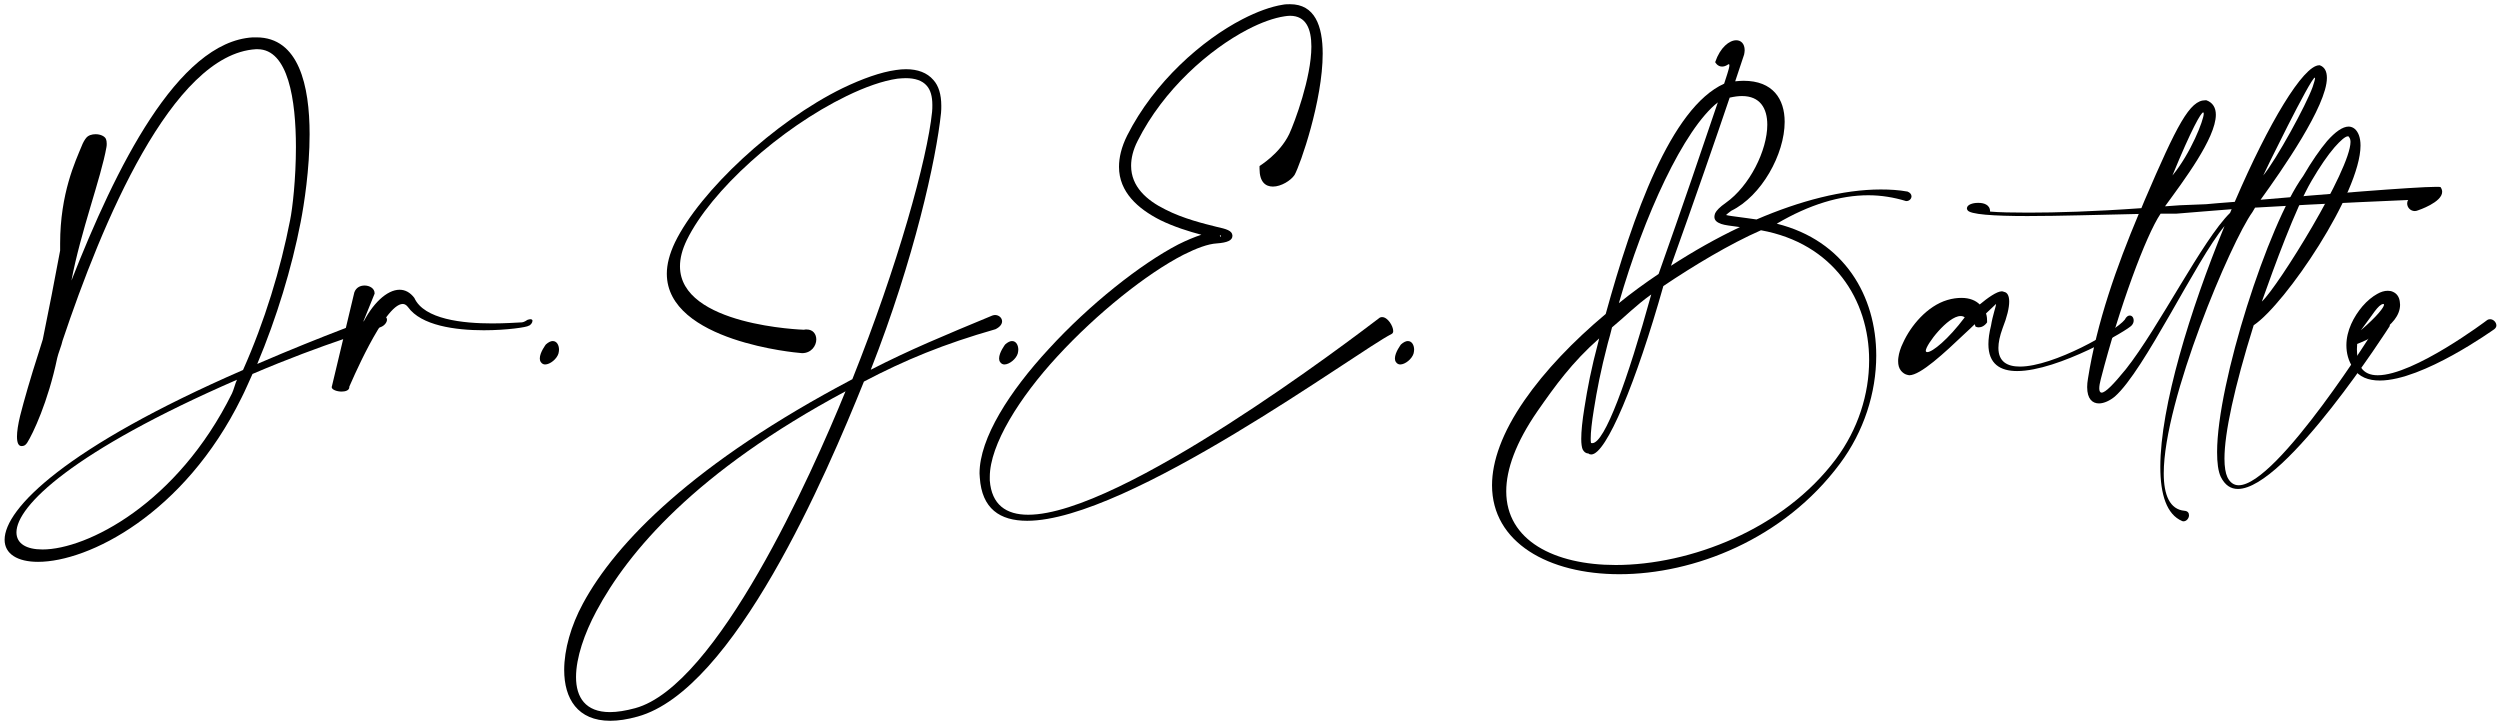
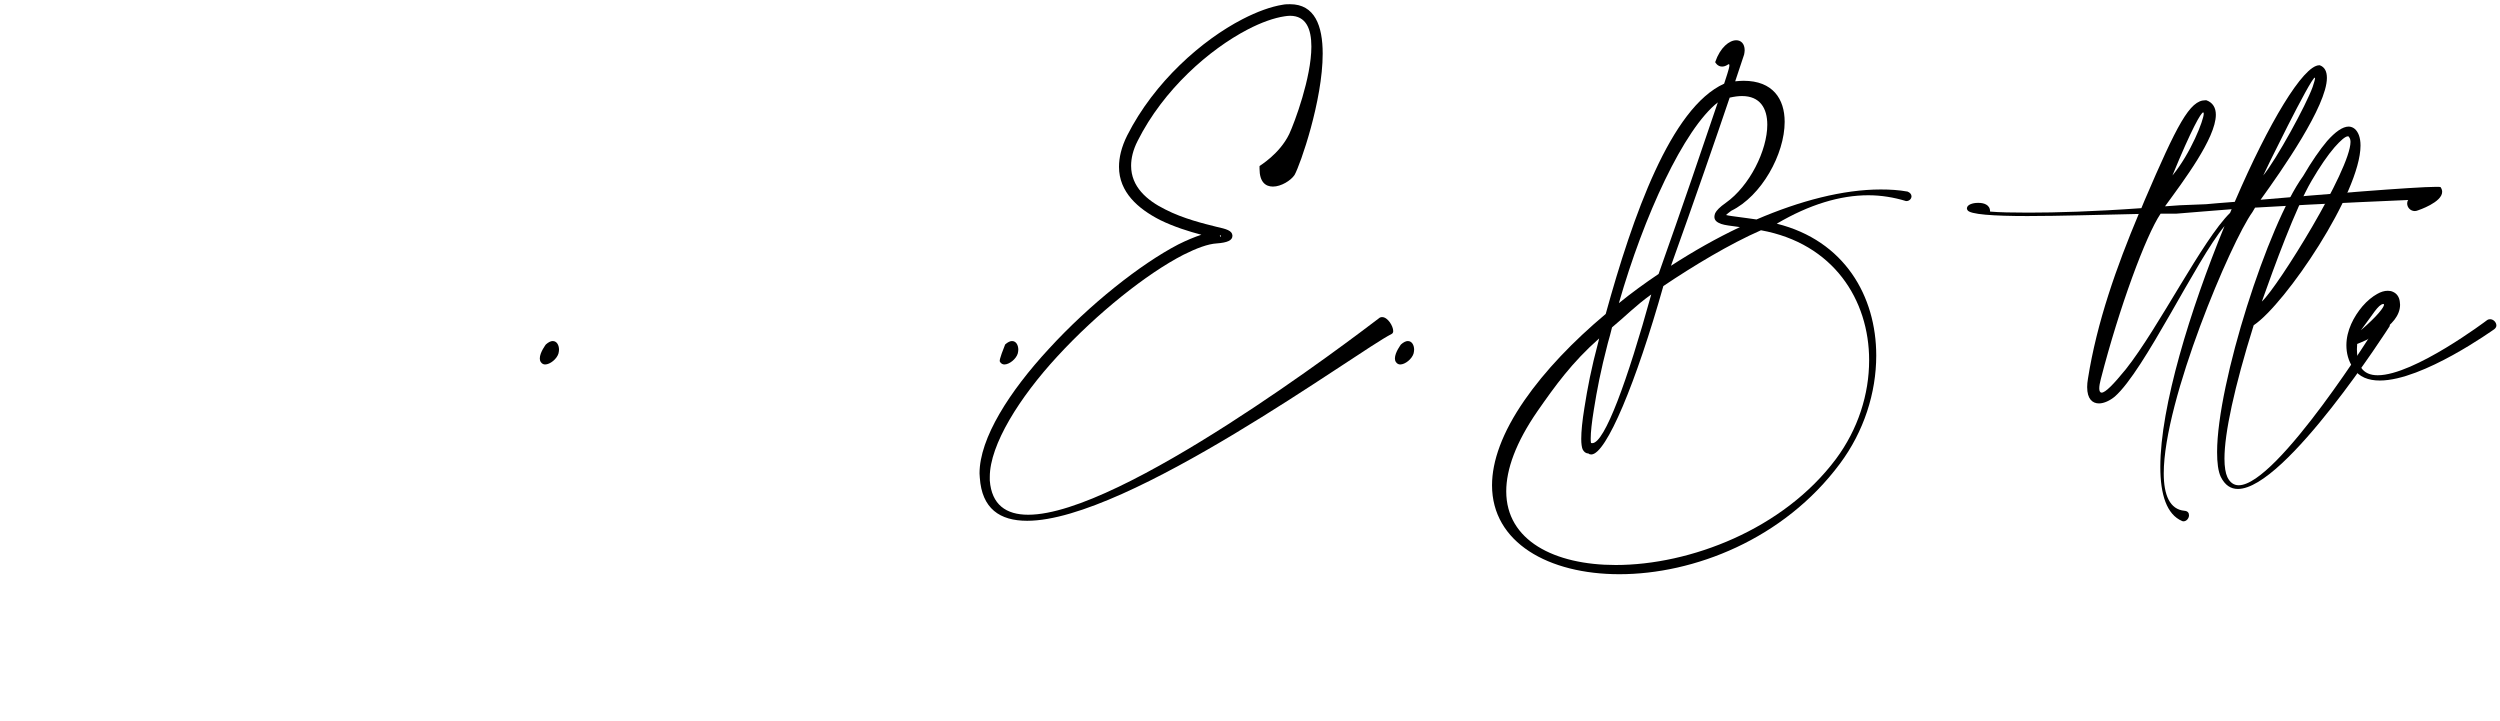
<svg xmlns="http://www.w3.org/2000/svg" width="475" height="137" viewBox="0 0 475 137" fill="none">
-   <path d="M11.426 46.25V47.6C10.376 53.25 9.226 59.15 8.126 64.5C7.876 65.35 7.626 66.1 7.376 66.9C5.776 71.85 4.576 76.05 3.826 79C3.426 80.65 3.226 82 3.226 82.95C3.226 84.15 3.526 84.75 4.076 84.75C4.226 84.75 4.326 84.75 4.476 84.7C4.726 84.65 4.976 84.4 5.176 84.1C6.226 82.45 9.126 76.4 10.876 68C11.026 67.25 11.726 65.55 11.876 64.75C19.326 42.5 32.676 10.3 48.626 9.35H48.926C54.776 9.35 56.226 19 56.226 27.95C56.226 33.95 55.576 39.6 55.126 41.8C53.326 51.1 50.276 61.1 46.176 70.3C12.426 85 0.876 96.65 0.876 102.55C0.876 105.25 3.326 106.75 7.226 106.75C16.826 106.75 34.976 97.7 45.876 75.6C46.526 74.35 47.376 72.35 47.976 71.05C61.526 65.25 72.226 62.2 72.326 62.15C73.026 61.9 73.526 61.25 73.526 60.75C73.526 60.35 73.226 60 72.476 60C72.276 60 72.026 60.05 71.726 60.1C71.626 60.1 61.626 63.65 48.876 69.15C52.576 60.35 55.426 50.95 57.126 42.2C57.776 38.85 58.826 32.15 58.826 25.5C58.826 16.25 56.776 7.1 48.726 7.1H48.026C33.726 7.95 21.926 32.05 13.576 53.3C15.326 44 19.226 33.7 20.226 27.95C20.276 27.7 20.276 27.5 20.276 27.3C20.276 26.9 20.226 26.65 20.126 26.4C19.876 25.85 19.026 25.5 18.176 25.5C17.476 25.5 16.776 25.7 16.376 26.2C16.126 26.5 15.776 27.05 15.476 27.85C14.376 30.55 11.426 36.7 11.426 46.25ZM44.076 74.75C33.676 95.75 16.476 104.4 8.076 104.4C5.026 104.4 3.126 103.3 3.126 101.15C3.126 96.15 13.776 85.75 45.026 72.15C44.726 72.75 44.376 74.15 44.076 74.75Z" fill="black" />
-   <path d="M71.173 55.8V55.7C71.173 54.8 70.223 54.25 69.273 54.25C68.473 54.25 67.673 54.6 67.323 55.55L63.073 73.35C63.073 73.4 63.023 73.45 63.023 73.55C63.023 74.05 64.023 74.4 64.923 74.4C65.673 74.4 66.373 74.15 66.373 73.55V73.45C66.423 73.4 72.973 57.75 76.523 57.75C76.873 57.75 77.223 57.95 77.523 58.35C80.023 61.85 86.473 62.75 91.923 62.75C96.373 62.75 100.173 62.15 100.423 61.9C100.823 61.8 101.173 61.3 101.173 60.95C101.173 60.8 101.073 60.65 100.773 60.65C100.673 60.65 100.473 60.7 100.273 60.75C100.173 60.75 99.723 61.2 99.123 61.25C98.073 61.3 95.973 61.45 93.523 61.45C87.973 61.45 80.573 60.7 78.723 56.6C77.923 55.55 76.973 55.05 75.923 55.05C73.523 55.05 70.673 57.7 68.723 61.85L71.173 55.8Z" fill="black" />
  <path d="M103.713 65.45C103.713 65.45 102.563 66.95 102.563 68.1C102.563 68.35 102.613 68.6 102.763 68.8C102.963 69.1 103.263 69.25 103.563 69.25C104.513 69.25 105.813 68.2 106.113 67.15C106.163 66.9 106.213 66.65 106.213 66.45C106.213 65.6 105.813 64.8 105.013 64.8C104.663 64.8 104.213 65 103.713 65.45Z" fill="black" />
-   <path d="M151.896 67.05C152.046 67.05 152.246 67.1 152.396 67.1C154.146 67.1 155.096 65.7 155.096 64.5C155.096 63.5 154.496 62.6 153.246 62.6C153.096 62.6 152.896 62.6 152.746 62.65C152.646 62.65 129.196 61.9 129.196 50.6C129.196 49.1 129.596 47.45 130.496 45.6C135.096 36.2 148.196 24.4 160.846 18.25C164.446 16.5 167.746 15.35 170.496 14.95C171.046 14.9 171.596 14.85 172.096 14.85C173.846 14.85 175.246 15.3 176.096 16.3C176.796 17.1 177.146 18.3 177.146 19.95C177.146 20.35 177.146 20.8 177.096 21.25C176.196 30.2 170.546 50.55 161.946 72.05C131.896 87.9 117.046 103 110.746 114.7C108.496 118.85 107.196 123.4 107.196 127.3C107.196 132.75 109.746 136.95 115.946 136.95C117.446 136.95 119.196 136.7 121.146 136.15C139.496 131.1 156.996 90.25 164.146 72.5C171.946 68.4 179.346 65.35 189.146 62.55C190.046 62.1 190.396 61.55 190.396 61.05C190.396 60.4 189.796 59.85 189.046 59.85C188.896 59.85 188.746 59.9 188.546 59.95C179.396 63.75 172.846 66.45 165.446 70.25C173.696 49.25 177.896 30.2 178.796 21.45C178.846 20.95 178.846 20.5 178.846 20.1C178.846 17.95 178.346 16.3 177.346 15.2C176.146 13.8 174.346 13.15 172.146 13.15C171.546 13.15 170.896 13.2 170.246 13.3C167.346 13.7 163.846 14.95 160.096 16.75C147.196 23.05 132.996 36.3 128.246 46.05C127.196 48.25 126.696 50.25 126.696 52C126.696 64.95 151.796 67.05 151.896 67.05ZM160.646 74.35C154.196 90.2 136.246 130.3 120.696 134.55C118.846 135.05 117.246 135.3 115.896 135.3C111.246 135.3 109.446 132.5 109.446 128.65C109.446 124.95 111.046 120.35 113.296 116.15C119.296 104.9 132.096 89.65 160.646 74.35Z" fill="black" />
-   <path d="M190.979 65.45C190.979 65.45 189.829 66.95 189.829 68.1C189.829 68.35 189.879 68.6 190.029 68.8C190.229 69.1 190.529 69.25 190.829 69.25C191.779 69.25 193.079 68.2 193.379 67.15C193.429 66.9 193.479 66.65 193.479 66.45C193.479 65.6 193.079 64.8 192.279 64.8C191.929 64.8 191.479 65 190.979 65.45Z" fill="black" />
+   <path d="M190.979 65.45C189.829 68.35 189.879 68.6 190.029 68.8C190.229 69.1 190.529 69.25 190.829 69.25C191.779 69.25 193.079 68.2 193.379 67.15C193.429 66.9 193.479 66.65 193.479 66.45C193.479 65.6 193.079 64.8 192.279 64.8C191.929 64.8 191.479 65 190.979 65.45Z" fill="black" />
  <path d="M239.311 31.55V32.05C239.311 34.6 240.461 35.45 241.861 35.45C243.411 35.45 245.261 34.3 245.961 33.25C247.061 31.3 251.311 19.1 251.311 10.2C251.311 4.9 249.811 0.8 245.111 0.8C244.711 0.8 244.211 0.8 243.711 0.9C241.511 1.25 238.861 2.2 236.061 3.65C228.411 7.6 219.311 15.55 214.161 25.75C213.061 27.95 212.611 29.95 212.611 31.7C212.611 36.5 216.211 39.65 220.411 41.8C223.061 43.1 225.961 44 228.261 44.6C226.911 45.05 225.461 45.65 223.861 46.45C216.661 50.2 207.011 57.85 199.311 66.25C191.811 74.35 186.111 83.25 186.111 89.95C186.111 90.2 186.161 90.5 186.161 90.75C186.561 96.65 189.961 98.95 195.161 98.95C214.311 98.95 257.961 66.7 264.411 63.45C264.611 63.35 264.711 63.15 264.711 62.9C264.711 61.95 263.661 60.25 262.611 60.25C262.411 60.25 262.161 60.3 261.961 60.5C256.961 64.3 213.011 97.8 195.361 97.8C191.161 97.8 188.411 95.9 188.061 91.3V90.6C188.061 84.5 193.711 75.5 200.911 67.7C208.461 59.5 217.861 52 224.861 48.4C227.361 47.15 229.511 46.35 231.161 46.25C233.261 46.1 234.161 45.65 234.161 44.8V44.75C234.111 43.8 232.961 43.5 231.161 43.1C228.761 42.5 224.811 41.55 221.411 39.8C217.861 38.05 214.911 35.45 214.911 31.5C214.911 30.1 215.261 28.5 216.161 26.75C221.061 17 229.761 9.4 237.061 5.6C239.661 4.25 242.061 3.4 244.061 3.1C244.411 3.05 244.761 3 245.111 3C248.161 3 249.161 5.5 249.161 8.85C249.161 14.75 245.961 23.3 244.961 25.45C243.111 29.3 239.311 31.5 239.311 31.55ZM231.961 44.9V45.05C231.911 45.05 231.861 44.95 231.761 44.75C231.811 44.7 231.861 44.7 231.911 44.7C231.961 44.7 231.961 44.75 231.961 44.9Z" fill="black" />
  <path d="M266.184 65.45C266.184 65.45 265.034 66.95 265.034 68.1C265.034 68.35 265.084 68.6 265.234 68.8C265.434 69.1 265.734 69.25 266.034 69.25C266.984 69.25 268.284 68.2 268.584 67.15C268.634 66.9 268.684 66.65 268.684 66.45C268.684 65.6 268.284 64.8 267.484 64.8C267.134 64.8 266.684 65 266.184 65.45Z" fill="black" />
  <path d="M331.386 10.35C331.436 10.05 331.486 9.8 331.486 9.55C331.486 8.3 330.786 7.65 329.886 7.65C328.586 7.65 326.836 9 325.886 11.8C325.886 11.85 326.336 12.65 327.186 12.65C327.536 12.65 327.886 12.55 328.336 12.25C328.386 12.2 328.436 12.2 328.486 12.2C328.536 12.2 328.586 12.25 328.586 12.4C328.586 13.05 327.836 15.05 327.586 15.9C317.436 20.5 310.236 41 305.086 59.65C298.886 64.85 293.536 70.45 289.686 76C285.386 82.2 283.486 87.65 283.486 92.2C283.486 103.1 294.236 109.1 307.686 109.1C321.786 109.1 338.886 102.5 349.586 88.1C354.136 82 356.486 74.65 356.486 67.55C356.486 56.25 350.436 45.7 337.586 42.5C343.786 38.85 349.636 37.1 354.986 37.1C357.436 37.1 359.836 37.5 362.136 38.2H362.236C362.786 38.2 363.186 37.75 363.186 37.3C363.186 36.95 362.936 36.6 362.436 36.4C360.786 36.1 359.086 36 357.336 36C350.186 36 341.986 38.15 333.736 41.7C332.536 41.5 331.436 41.4 330.486 41.25C329.386 41.1 328.486 41 327.936 40.85C328.136 40.65 328.486 40.4 328.936 40.05C334.686 37.25 339.086 29.3 339.086 23.15C339.086 18.8 336.836 15.35 331.286 15.35C330.786 15.35 330.236 15.4 329.686 15.45C330.736 12.25 331.386 10.4 331.386 10.35ZM328.636 18.55C329.536 18.35 330.286 18.25 330.986 18.25C334.386 18.25 335.786 20.55 335.786 23.7C335.786 28.55 332.436 35.35 327.886 38.55C326.736 39.35 326.136 40 325.886 40.5C325.786 40.75 325.736 41 325.736 41.2C325.736 41.85 326.186 42.25 327.036 42.55C327.736 42.8 328.836 42.9 330.236 43.1L330.586 43.15C326.136 45.25 321.736 47.75 317.486 50.5C321.986 37.95 326.036 26.25 328.636 18.55ZM316.036 54.35C321.686 50.55 328.636 46.35 334.586 43.75C348.336 46.25 355.136 56.95 355.136 68.45C355.136 74.9 353.036 81.55 348.836 87.2C338.836 100.6 321.086 107.35 306.986 107.35C295.336 107.35 286.186 102.7 286.186 93.35C286.186 89.2 287.986 84.1 292.136 78.1C295.486 73.3 298.636 68.9 303.836 64.3L303.736 64.75C302.286 70.2 301.636 73.7 301.036 77.5C300.636 79.95 300.436 81.95 300.436 83.4C300.436 84.3 300.536 84.95 300.686 85.35C300.936 85.85 301.286 86.15 301.786 86.15C301.936 86.3 302.136 86.35 302.336 86.35C305.186 86.35 310.886 72.6 316.036 54.35ZM302.286 84.15C302.236 83.9 302.236 83.65 302.236 83.3C302.236 82.1 302.436 80.25 302.836 77.8C303.436 74.05 304.086 70.6 305.486 65.2C305.786 64.2 306.036 63.2 306.286 62.2C308.886 60.05 310.786 58.05 313.736 55.95C309.236 72.25 304.886 84.2 302.536 84.2C302.436 84.2 302.386 84.2 302.286 84.15ZM315.136 52.05C312.536 53.8 309.986 55.65 307.586 57.6C312.336 41 319.936 24.5 326.386 19.45C323.586 27.75 319.536 39.65 315.136 52.05Z" fill="black" />
-   <path d="M375.197 61.6L375.347 62.05C375.547 62.15 375.747 62.2 375.947 62.2C376.497 62.2 377.097 61.9 377.547 61.25V61.05C377.547 60.75 377.547 60.15 377.347 59.55C378.497 58.45 379.247 57.75 379.247 57.75V57.8C379.247 58.2 378.597 59.95 378.297 61.85C377.947 63.25 377.797 64.4 377.797 65.4C377.797 69.15 380.047 70.5 383.247 70.5C391.047 70.5 404.447 62.65 405.047 61.8C405.297 61.5 405.397 61.2 405.397 60.9C405.397 60.35 405.097 59.95 404.647 59.95C404.347 59.95 403.997 60.15 403.697 60.75C401.947 62.95 390.147 69.65 383.797 69.65C381.347 69.65 379.697 68.7 379.697 66.1C379.697 65.1 379.947 63.85 380.497 62.35C381.347 60.2 381.747 58.5 381.747 57.3C381.747 56.2 381.397 55.55 380.747 55.45C380.647 55.4 380.497 55.35 380.347 55.35C379.397 55.35 377.647 56.6 376.147 57.85C375.397 57.1 374.247 56.6 372.697 56.6C371.897 56.6 370.997 56.7 369.997 57C366.147 58.15 363.047 61.9 361.597 65.1C361.097 66.1 360.797 67.1 360.697 67.9C360.647 68.15 360.647 68.4 360.647 68.65C360.647 69.35 360.797 69.95 361.197 70.45C361.547 70.85 361.947 71.15 362.497 71.25C362.597 71.25 362.697 71.3 362.747 71.3C364.897 71.3 369.397 67.1 373.347 63.35C374.197 62.55 374.497 62.3 375.197 61.6ZM373.297 60.3C370.147 64.5 367.147 66.9 366.197 66.9C365.997 66.9 365.897 66.8 365.897 66.65C365.897 65.5 370.097 60.05 372.497 60.05C372.797 60.05 373.047 60.1 373.297 60.3Z" fill="black" />
  <path d="M412.761 33.35C416.411 24.45 418.211 21.35 418.611 21.35C418.661 21.35 418.711 21.45 418.711 21.6C418.711 22.8 416.261 29.1 412.761 33.35ZM430.011 33.35C430.161 32.9 439.061 14.75 439.811 14.75C439.811 14.75 439.861 14.8 439.861 14.85C439.861 15.05 439.711 15.6 439.411 16.5C438.161 20 432.511 30.3 430.011 33.35ZM424.711 38.1L424.611 38.35C422.011 38.55 420.111 38.7 419.161 38.8L414.161 39C413.211 39.05 412.261 39.15 411.361 39.2L411.461 39.05C414.811 34.45 421.011 26.25 421.011 21.8C421.011 20.5 420.461 19.5 419.211 19.05H419.011C416.061 19.05 413.661 23.65 407.461 38.1L406.861 39.55C397.811 40.2 390.661 40.4 385.411 40.4C382.311 40.4 379.861 40.35 378.111 40.2V40.15C378.111 38.85 376.811 38.55 376.011 38.55H375.711C374.911 38.55 373.711 38.85 373.711 39.6C373.711 39.7 373.761 39.8 373.811 39.9C374.161 40.75 378.811 41.05 385.211 41.05C391.311 41.05 399.061 40.8 406.361 40.65C402.161 50.65 398.411 61.2 396.711 71.95C396.611 72.55 396.561 73.05 396.561 73.55C396.561 75.8 397.561 76.65 398.811 76.65C399.761 76.65 400.911 76.1 401.811 75.35C407.461 70.4 417.211 49.5 422.661 42.95C416.111 58.9 410.461 77.3 410.461 88.7C410.461 93.95 411.661 97.75 414.611 99C414.711 99.05 414.811 99.05 414.861 99.05C415.461 99.05 415.911 98.45 415.911 97.9C415.911 97.45 415.661 97.1 415.061 97.05C412.261 96.8 411.111 94.05 411.111 89.95C411.111 76 423.911 45.9 427.961 40.3L428.461 39.45C441.661 38.65 457.561 38 457.561 38C457.411 38.2 457.361 38.45 457.361 38.65C457.361 39.45 458.011 40.1 458.811 40.1C459.011 40.1 459.211 40.05 459.461 39.95C459.461 39.95 464.011 38.45 464.011 36.45C464.011 36.15 463.911 35.85 463.711 35.55C463.611 35.5 463.311 35.5 462.861 35.5C458.711 35.5 441.211 36.95 429.511 37.95C433.561 32.35 442.111 20.1 442.111 14.8C442.111 13.6 441.711 12.75 440.761 12.4H440.661C437.611 12.4 431.011 23.45 424.711 38.1ZM424.011 39.75L423.711 40.45C418.461 45.6 410.211 62.2 403.911 70.15C401.511 73.1 400.011 74.6 399.311 74.6C399.011 74.6 398.861 74.3 398.861 73.8C398.861 73.35 398.961 72.75 399.161 72C402.661 58.4 407.711 44.75 410.511 40.6H413.461L418.361 40.2C420.061 40.05 421.961 39.9 424.011 39.75Z" fill="black" />
  <path d="M429.748 57.3C432.098 50.7 436.098 39.65 439.198 34.35C440.748 31.7 442.248 29.5 443.548 28C444.698 26.7 445.598 25.9 446.098 25.9H446.148C446.248 25.9 446.348 26.05 446.498 26.35C446.548 26.5 446.598 26.7 446.598 26.95C446.598 32.25 432.848 54.45 429.748 57.3ZM428.198 61.8C434.248 57.75 448.498 36.65 448.498 27.65C448.498 26.9 448.398 26.25 448.198 25.7C447.798 24.65 447.148 24.1 446.298 24.05H446.248C445.098 24.05 443.698 25.05 442.148 26.8C440.798 28.4 439.198 30.7 437.598 33.45C430.948 42.6 421.248 72.8 421.248 85.9C421.248 87.9 421.448 89.55 421.948 90.6C422.748 92.2 423.848 92.9 425.198 92.9C434.248 92.9 453.998 62.05 454.048 61.95V61.9C454.048 61.2 453.648 60.8 453.098 60.8C452.648 60.8 452.098 61.1 451.598 61.85C451.548 61.95 432.698 92.2 425.348 92.2C424.448 92.2 423.698 91.7 423.198 90.65C422.848 89.9 422.648 88.7 422.648 87.15C422.648 82.3 424.498 73.65 428.198 61.8Z" fill="black" />
  <path d="M448.564 62.75C450.864 59.75 451.814 57.9 452.814 57.75C452.914 57.75 452.964 57.8 452.964 57.9C452.964 58.35 451.764 60 448.564 62.75ZM455.964 57.35C455.864 56.4 455.364 55.75 454.664 55.45C454.364 55.3 454.014 55.25 453.664 55.25C453.014 55.25 452.364 55.45 451.664 55.85C450.764 56.35 449.764 57.15 448.864 58.2C447.214 60.15 445.814 62.8 445.814 65.6C445.814 67.05 446.164 68.55 447.114 69.95C448.214 71.65 450.014 72.3 452.164 72.3C460.364 72.3 473.814 62.6 473.914 62.55C474.164 62.35 474.314 62.1 474.314 61.85C474.314 61.25 473.764 60.65 473.114 60.65C472.914 60.65 472.714 60.7 472.514 60.85C472.464 60.9 458.664 71.3 451.764 71.3C450.364 71.3 449.264 70.85 448.614 69.85C448.014 68.95 447.814 67.55 447.814 66.35C447.814 66 447.864 65.65 447.864 65.35C449.264 64.8 456.014 62.1 456.014 57.9C456.014 57.7 455.964 57.55 455.964 57.35Z" fill="black" />
</svg>